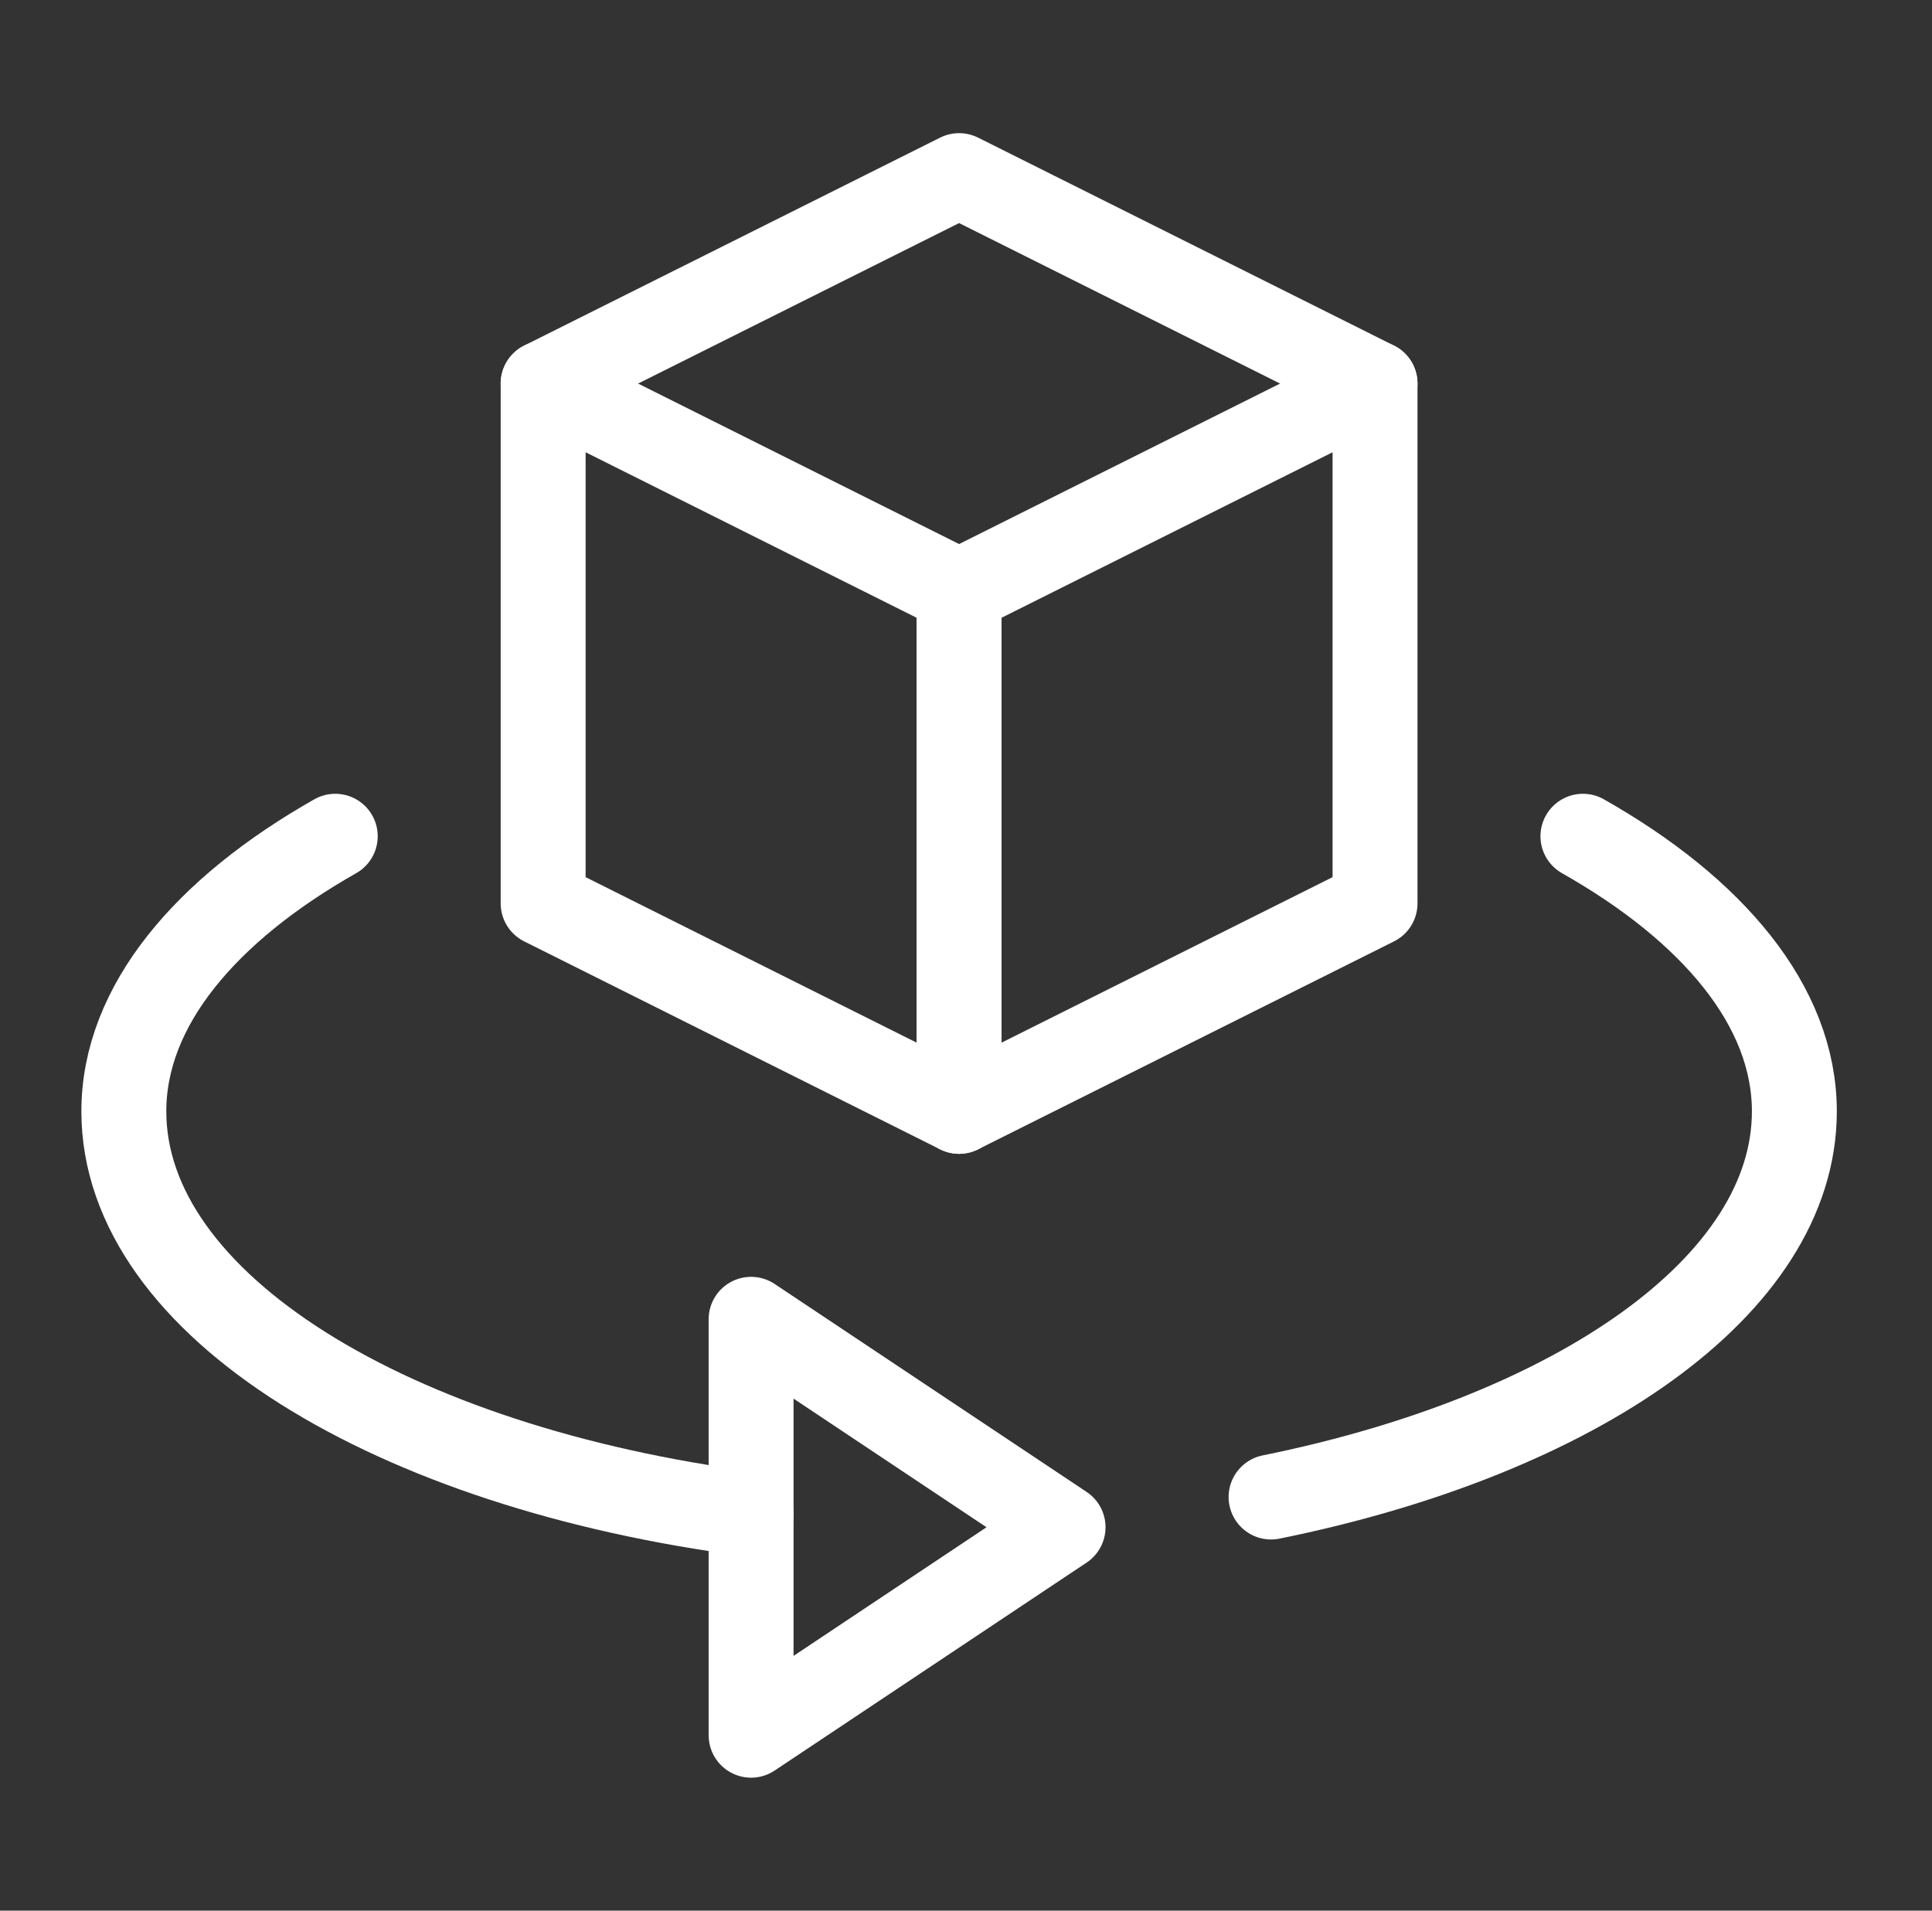
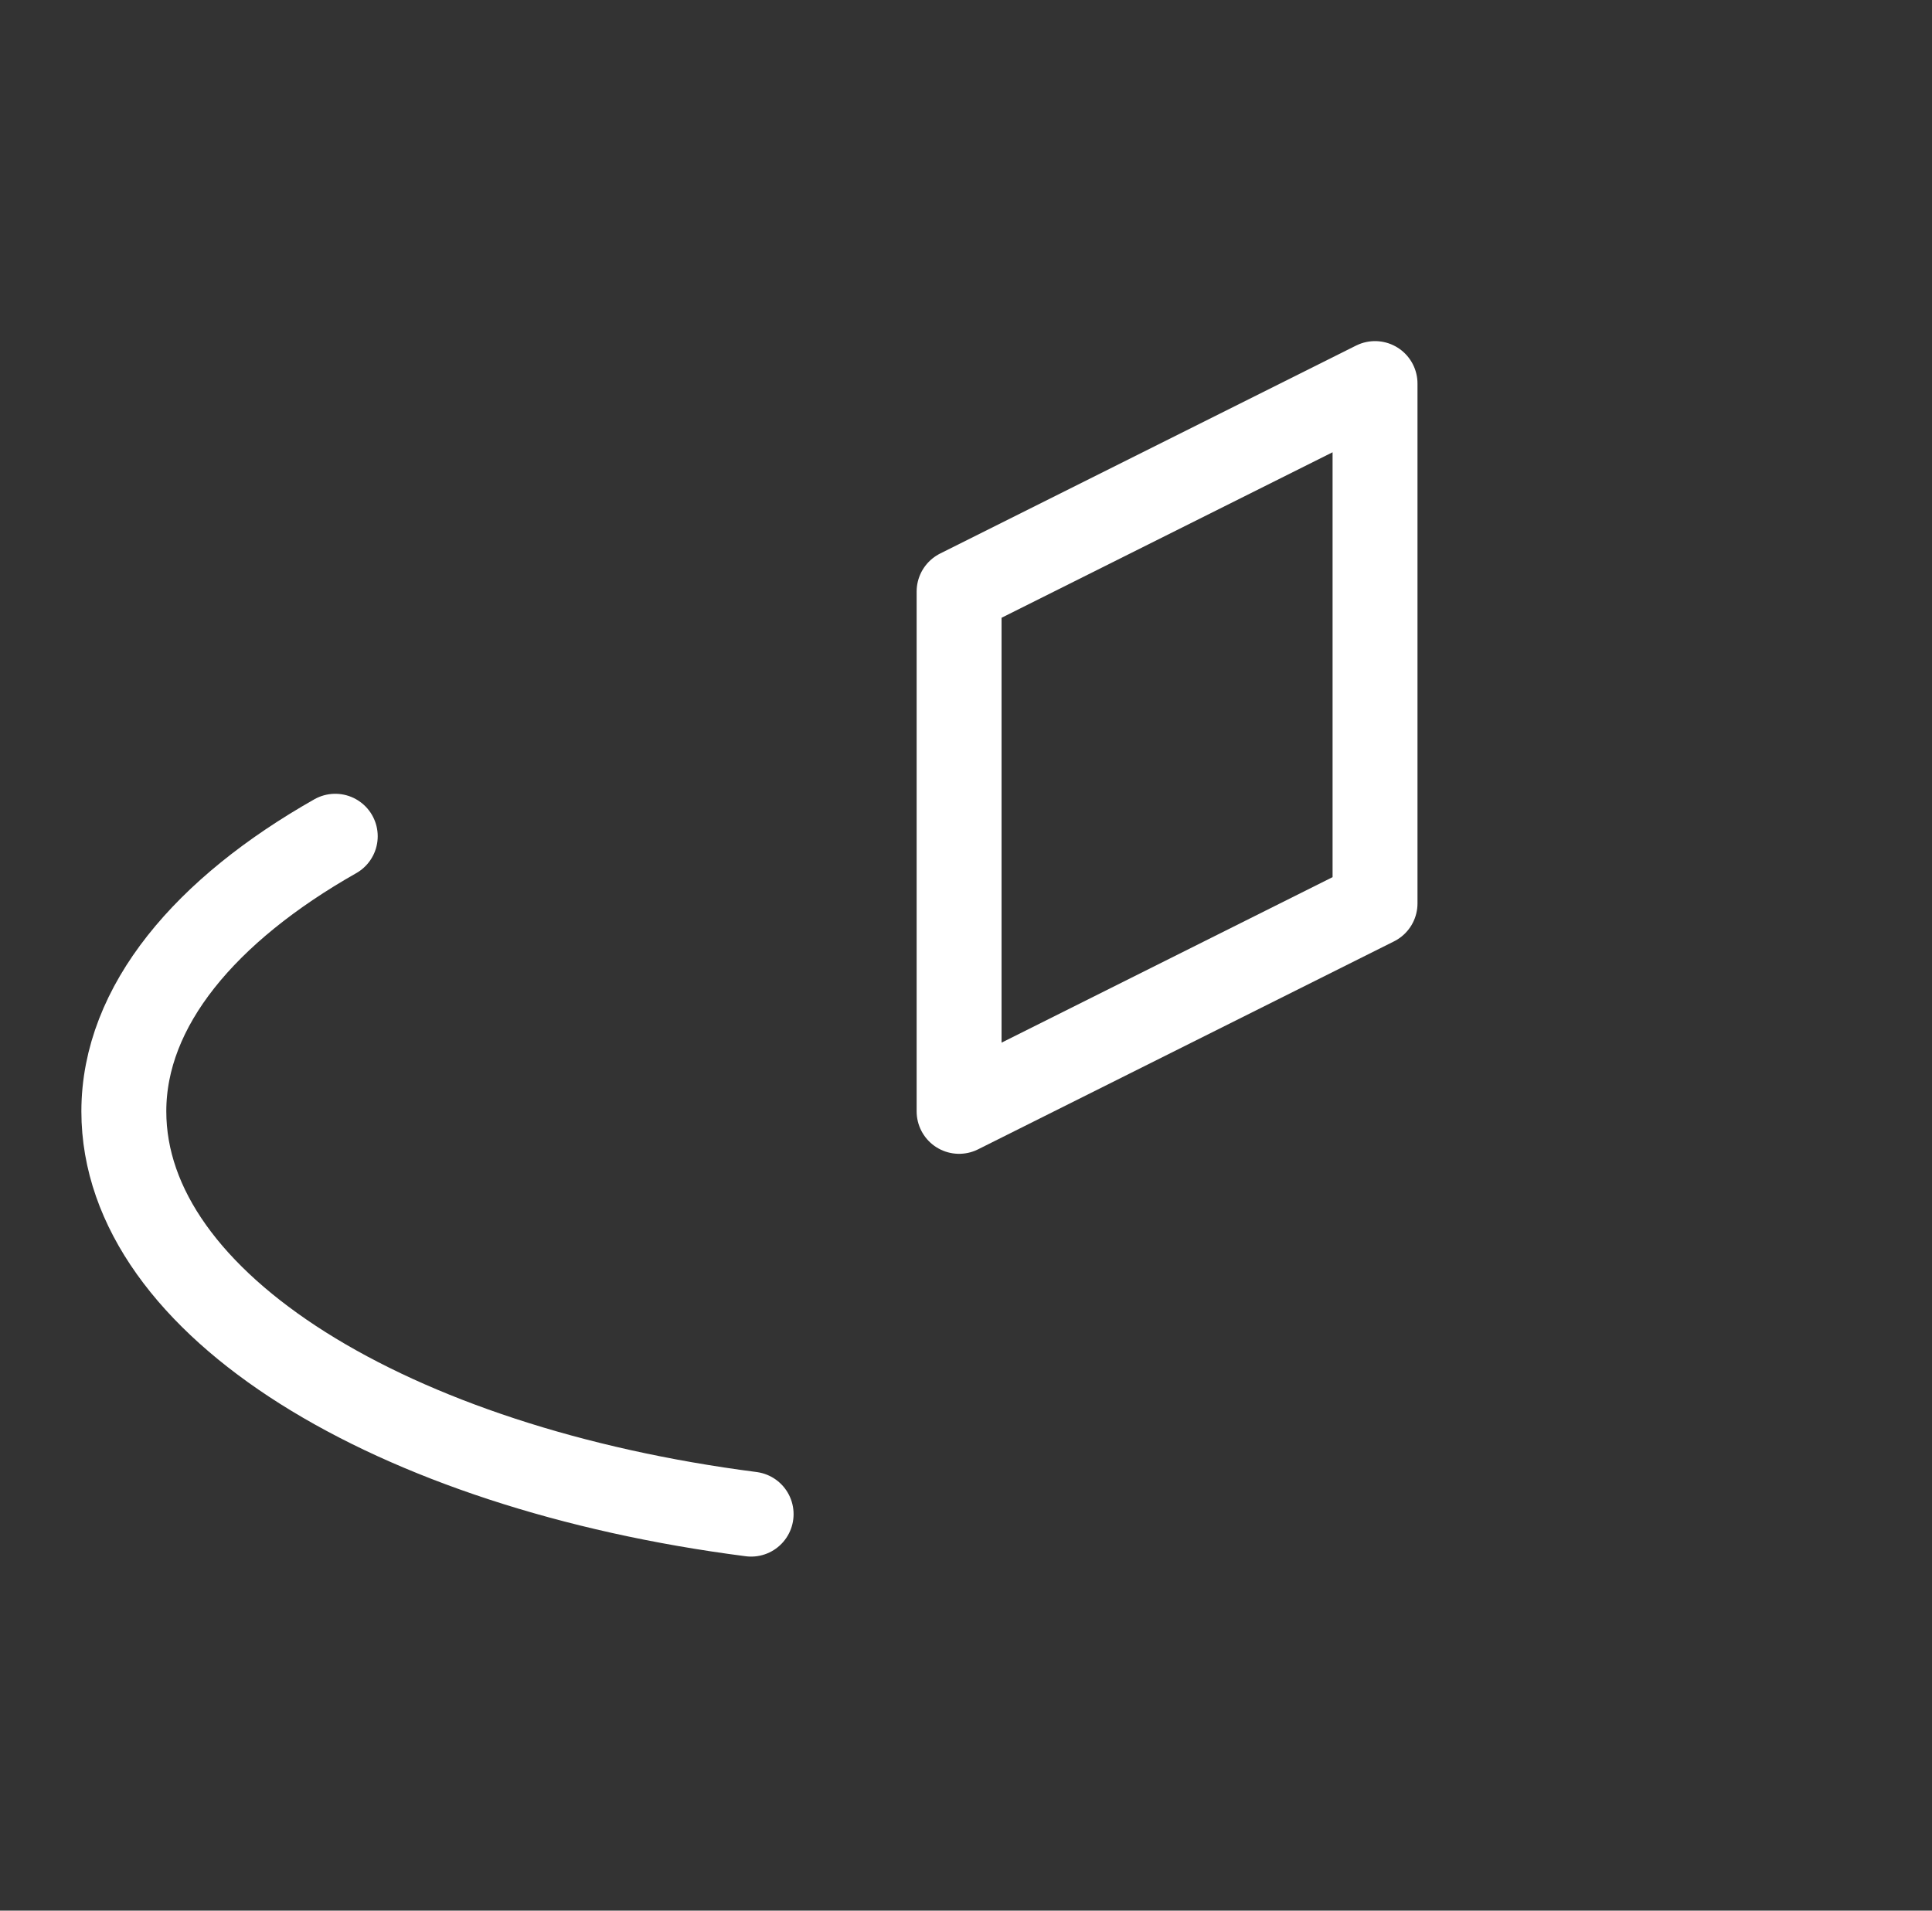
<svg xmlns="http://www.w3.org/2000/svg" width="91" height="90" viewBox="0 0 91 90" fill="none">
  <rect x="0" y="0" width="91" height="90" fill="#333333" stroke="none" />
-   <path d="M74.558 39.391C80.656 42.843 84.517 47.381 84.517 52.35C84.517 60.57 74.224 67.608 59.869 70.517" stroke="white" stroke-width="4" stroke-linecap="round" stroke-linejoin="round" />
  <path d="M35.379 71.323C18.483 69.146 5.833 61.477 5.833 52.35C5.833 47.381 9.694 42.847 15.791 39.391" stroke="white" stroke-width="4" stroke-linecap="round" stroke-linejoin="round" />
-   <path d="M35.378 62.145V81.737L50.072 71.941L35.378 62.145Z" stroke="white" stroke-width="4" stroke-linecap="round" stroke-linejoin="round" />
-   <path d="M45.175 52.35L25.583 42.554V18.068L45.175 27.864V52.35Z" stroke="white" stroke-width="4" stroke-linecap="round" stroke-linejoin="round" />
  <path d="M64.766 42.554L45.175 52.35V27.864L64.766 18.068V42.554Z" stroke="white" stroke-width="4" stroke-linecap="round" stroke-linejoin="round" />
-   <path d="M25.583 18.068L45.175 8.272L64.766 18.068" stroke="white" stroke-width="4" stroke-linecap="round" stroke-linejoin="round" />
</svg>